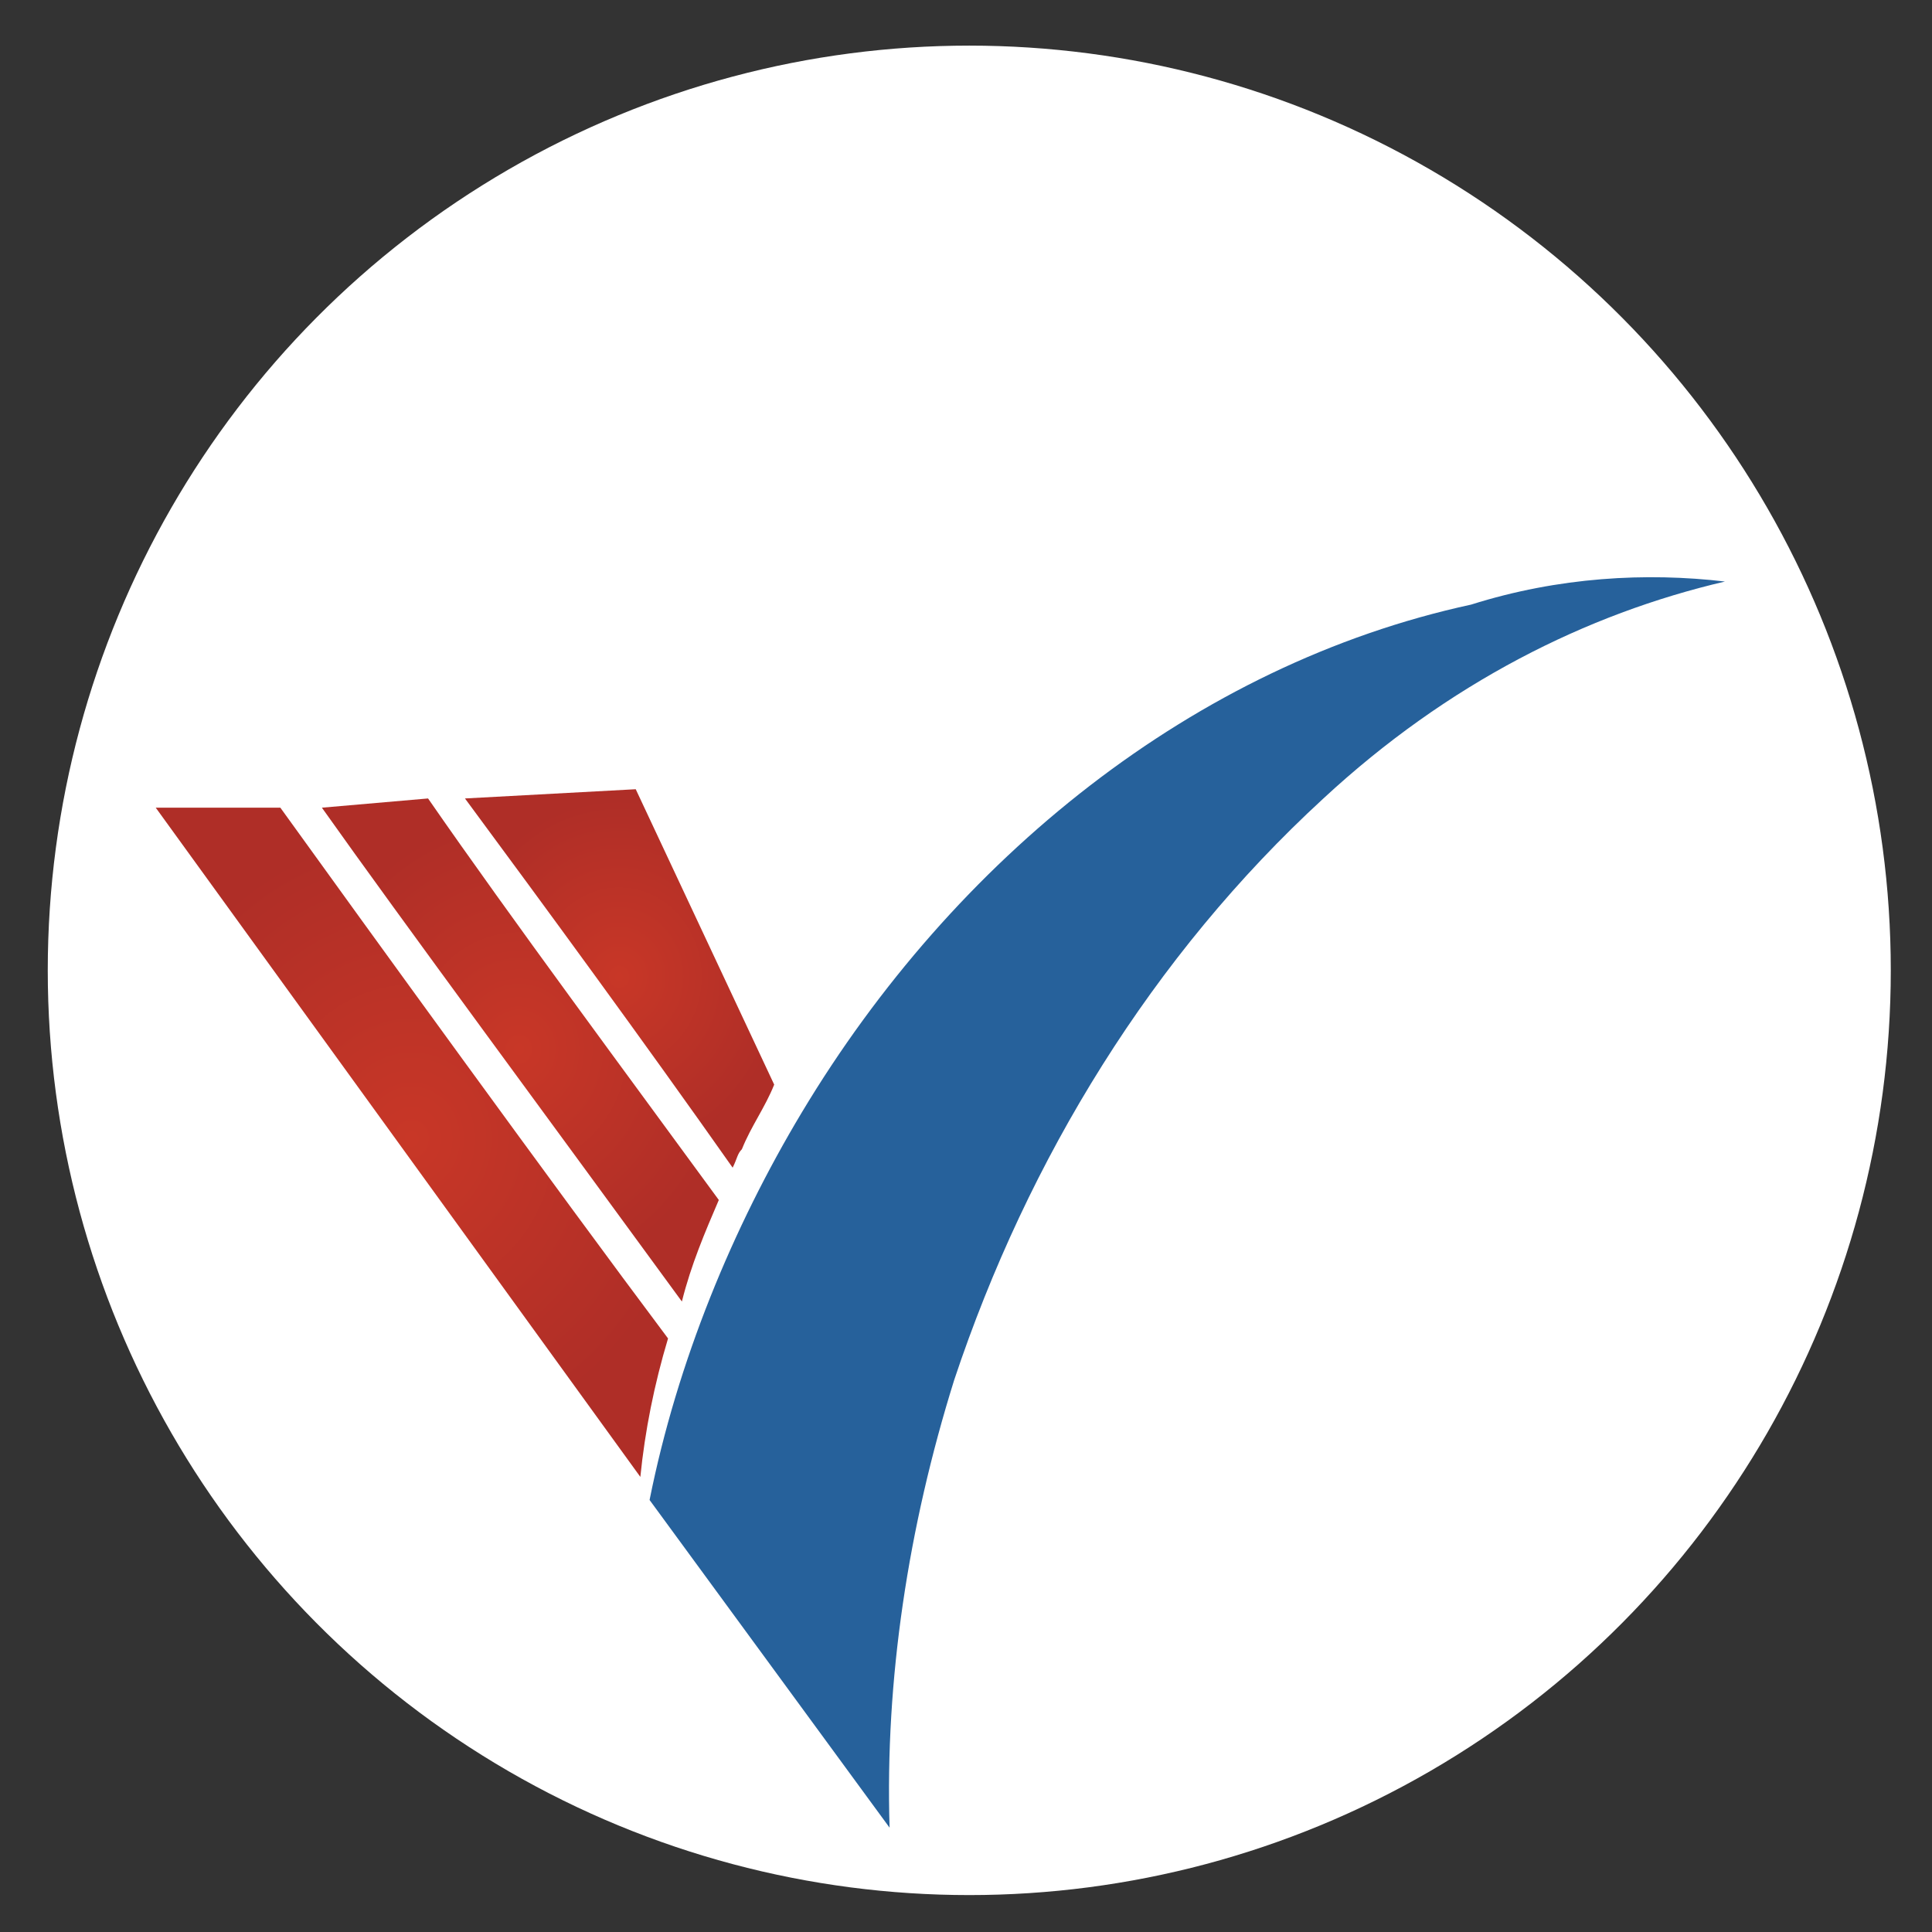
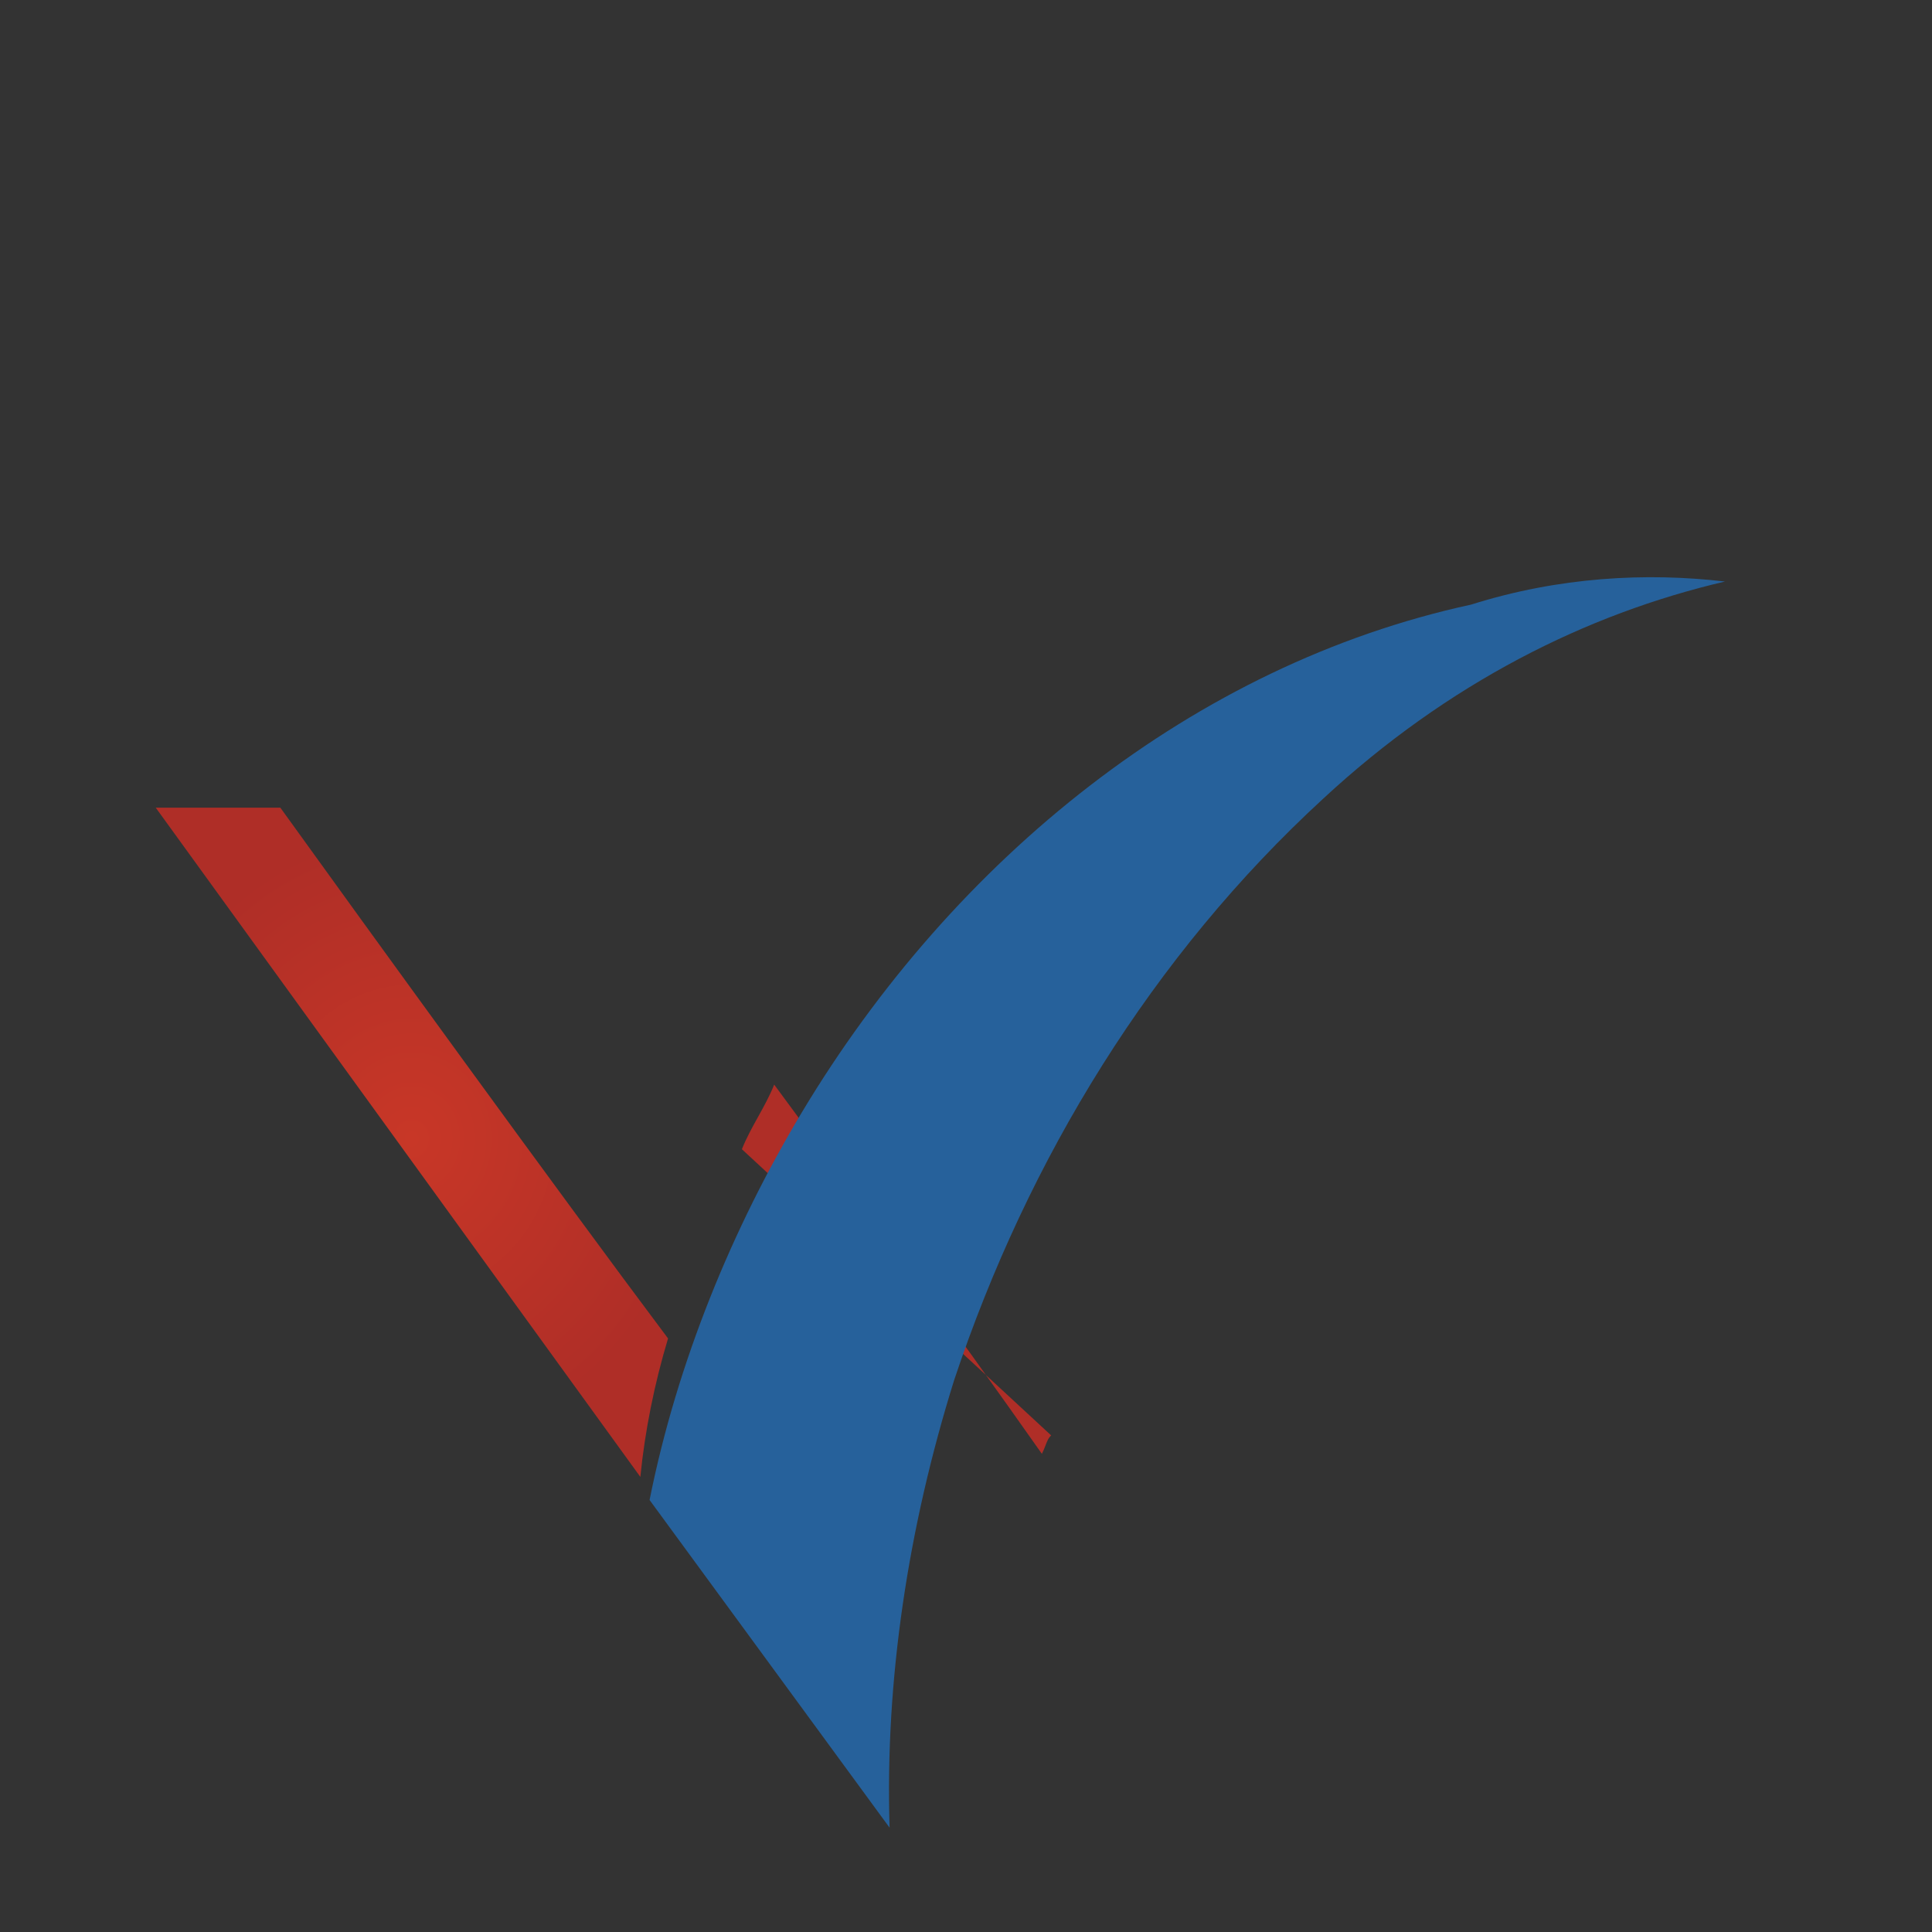
<svg xmlns="http://www.w3.org/2000/svg" xmlns:ns1="http://www.inkscape.org/namespaces/inkscape" xmlns:ns2="http://sodipodi.sourceforge.net/DTD/sodipodi-0.dtd" ns1:export-ydpi="43.748081" ns1:export-xdpi="43.748081" ns1:export-filename="e:\Documents\_PROJECTS\iVoterGuide.com\wwwroot\images\favicons\favicon-16x16.png" ns1:version="1.0 (4035a4fb49, 2020-05-01)" ns2:docname="favicon.svg" xml:space="preserve" style="enable-background:new 0 0 36 36;" viewBox="0 0 36 36" y="0px" x="0px" id="Layer_1" version="1.1">
  <rect x="0" y="0" width="36" height="36" fill="#333333" stroke="none" />
  <defs id="defs32" />
  <ns2:namedview ns1:current-layer="layer1" ns1:window-maximized="1" ns1:window-y="1072" ns1:window-x="1912" ns1:cy="17.443021" ns1:cx="18" ns1:zoom="24.722222" showgrid="false" id="namedview30" ns1:window-height="1057" ns1:window-width="1791" ns1:pageshadow="2" ns1:pageopacity="0" guidetolerance="10" gridtolerance="10" objecttolerance="10" borderopacity="1" bordercolor="#666666" pagecolor="#ffffff" />
  <style id="style2" type="text/css">
	.st0{fill:url(#SVGID_1_);}
	.st1{fill:url(#SVGID_2_);}
	.st2{fill:url(#SVGID_3_);}
	.st3{fill:#26619B;}
</style>
  <g ns1:label="Circle" id="layer1" ns1:groupmode="layer">
-     <ellipse ry="17.231" rx="17.171" cy="18.081" cx="18.061" id="path860" style="fill:#ffffff;fill-opacity:1" />
-   </g>
+     </g>
  <g transform="matrix(0.86,0,0,0.86,2.042,6.45)" id="Logo">
    <radialGradient gradientUnits="userSpaceOnUse" gradientTransform="matrix(0.387,0,0,0.419,-10.758,-13.323)" r="9.196" cy="64.41" cx="56.33" id="SVGID_1_">
      <stop id="stop4" style="stop-color:#C83727" offset="4.950495e-03" />
      <stop id="stop6" style="stop-color:#AF2E27" offset="1" />
    </radialGradient>
-     <path style="fill:url(#SVGID_1_)" id="path9" d="m 13.7,17.4 c 0.2,-0.5 0.5,-0.9 0.7,-1.4 l -3,-6.4 -3.7,0.2 c 1.7,2.3 3.9,5.3 5.8,8 0.1,-0.2 0.1,-0.3 0.2,-0.4 z" class="st0" />
+     <path style="fill:url(#SVGID_1_)" id="path9" d="m 13.7,17.4 c 0.2,-0.5 0.5,-0.9 0.7,-1.4 c 1.7,2.3 3.9,5.3 5.8,8 0.1,-0.2 0.1,-0.3 0.2,-0.4 z" class="st0" />
    <radialGradient gradientUnits="userSpaceOnUse" gradientTransform="matrix(0.387,0,0,0.419,-10.758,-13.323)" r="12.035" cy="68.155" cx="50.711" id="SVGID_2_">
      <stop id="stop11" style="stop-color:#C83727" offset="4.950495e-03" />
      <stop id="stop13" style="stop-color:#AF2E27" offset="1" />
    </radialGradient>
-     <path style="fill:url(#SVGID_2_)" id="path16" d="M 13.2,18.5 C 11.3,15.9 8.7,12.4 6.9,9.8 L 4.6,10 c 1.7,2.4 5.1,7 7.8,10.7 0.2,-0.8 0.5,-1.5 0.8,-2.2 z" class="st1" />
    <radialGradient gradientUnits="userSpaceOnUse" gradientTransform="matrix(0.387,0,0,0.419,-10.758,-13.323)" r="15.878" cy="72.79" cx="44.71" id="SVGID_3_">
      <stop id="stop18" style="stop-color:#C83727" offset="4.950495e-03" />
      <stop id="stop20" style="stop-color:#AF2E27" offset="1" />
    </radialGradient>
    <path style="fill:url(#SVGID_3_)" id="path23" d="M 12.1,21.5 C 9.7,18.3 5.5,12.5 3.7,10 H 1 l 10.5,14.5 c 0.1,-1 0.3,-2 0.6,-3 z" class="st2" />
    <path id="path25" d="m 35,5.1 c -3,0.7 -6,2.2 -8.7,4.7 -3.7,3.4 -6.4,7.8 -8,12.6 -1,3.2 -1.5,6.5 -1.4,9.7 L 11.7,25 C 12.3,22 13.5,19.1 15,16.6 18.3,11.1 23.5,6.9 29.5,5.6 31.4,5 33.3,4.9 35,5.1 Z" class="st3" />
  </g>
</svg>